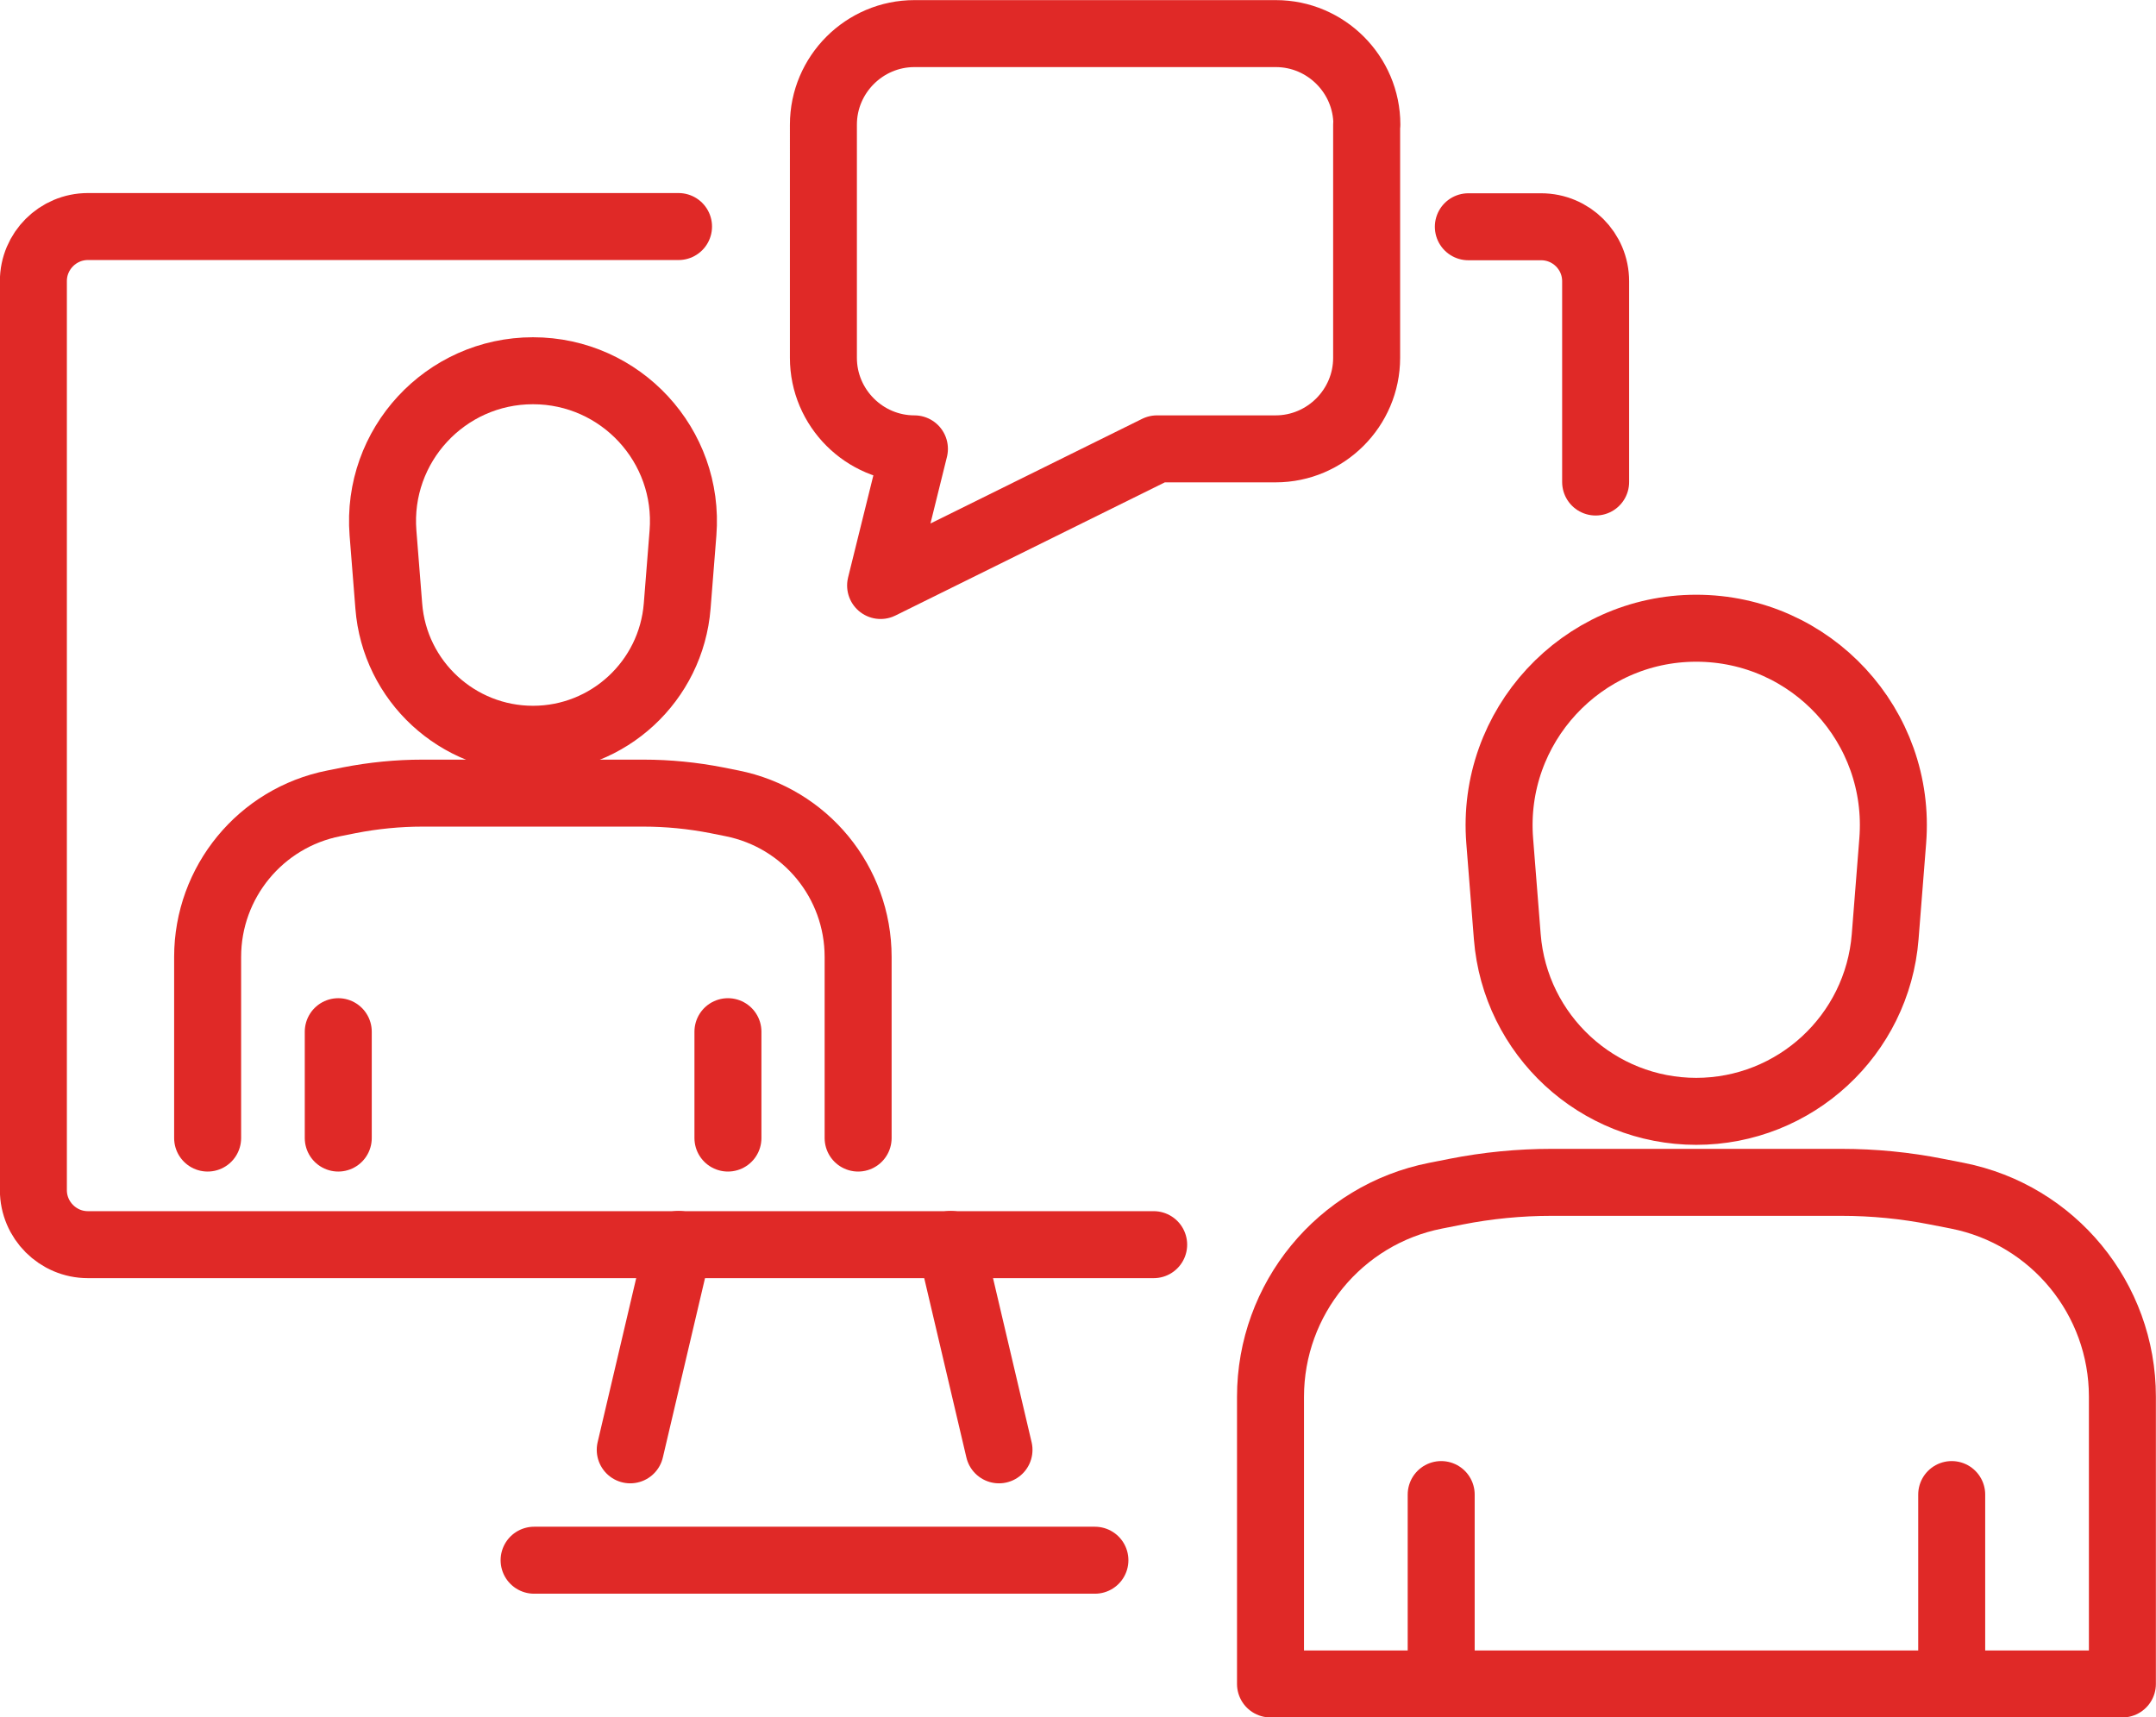
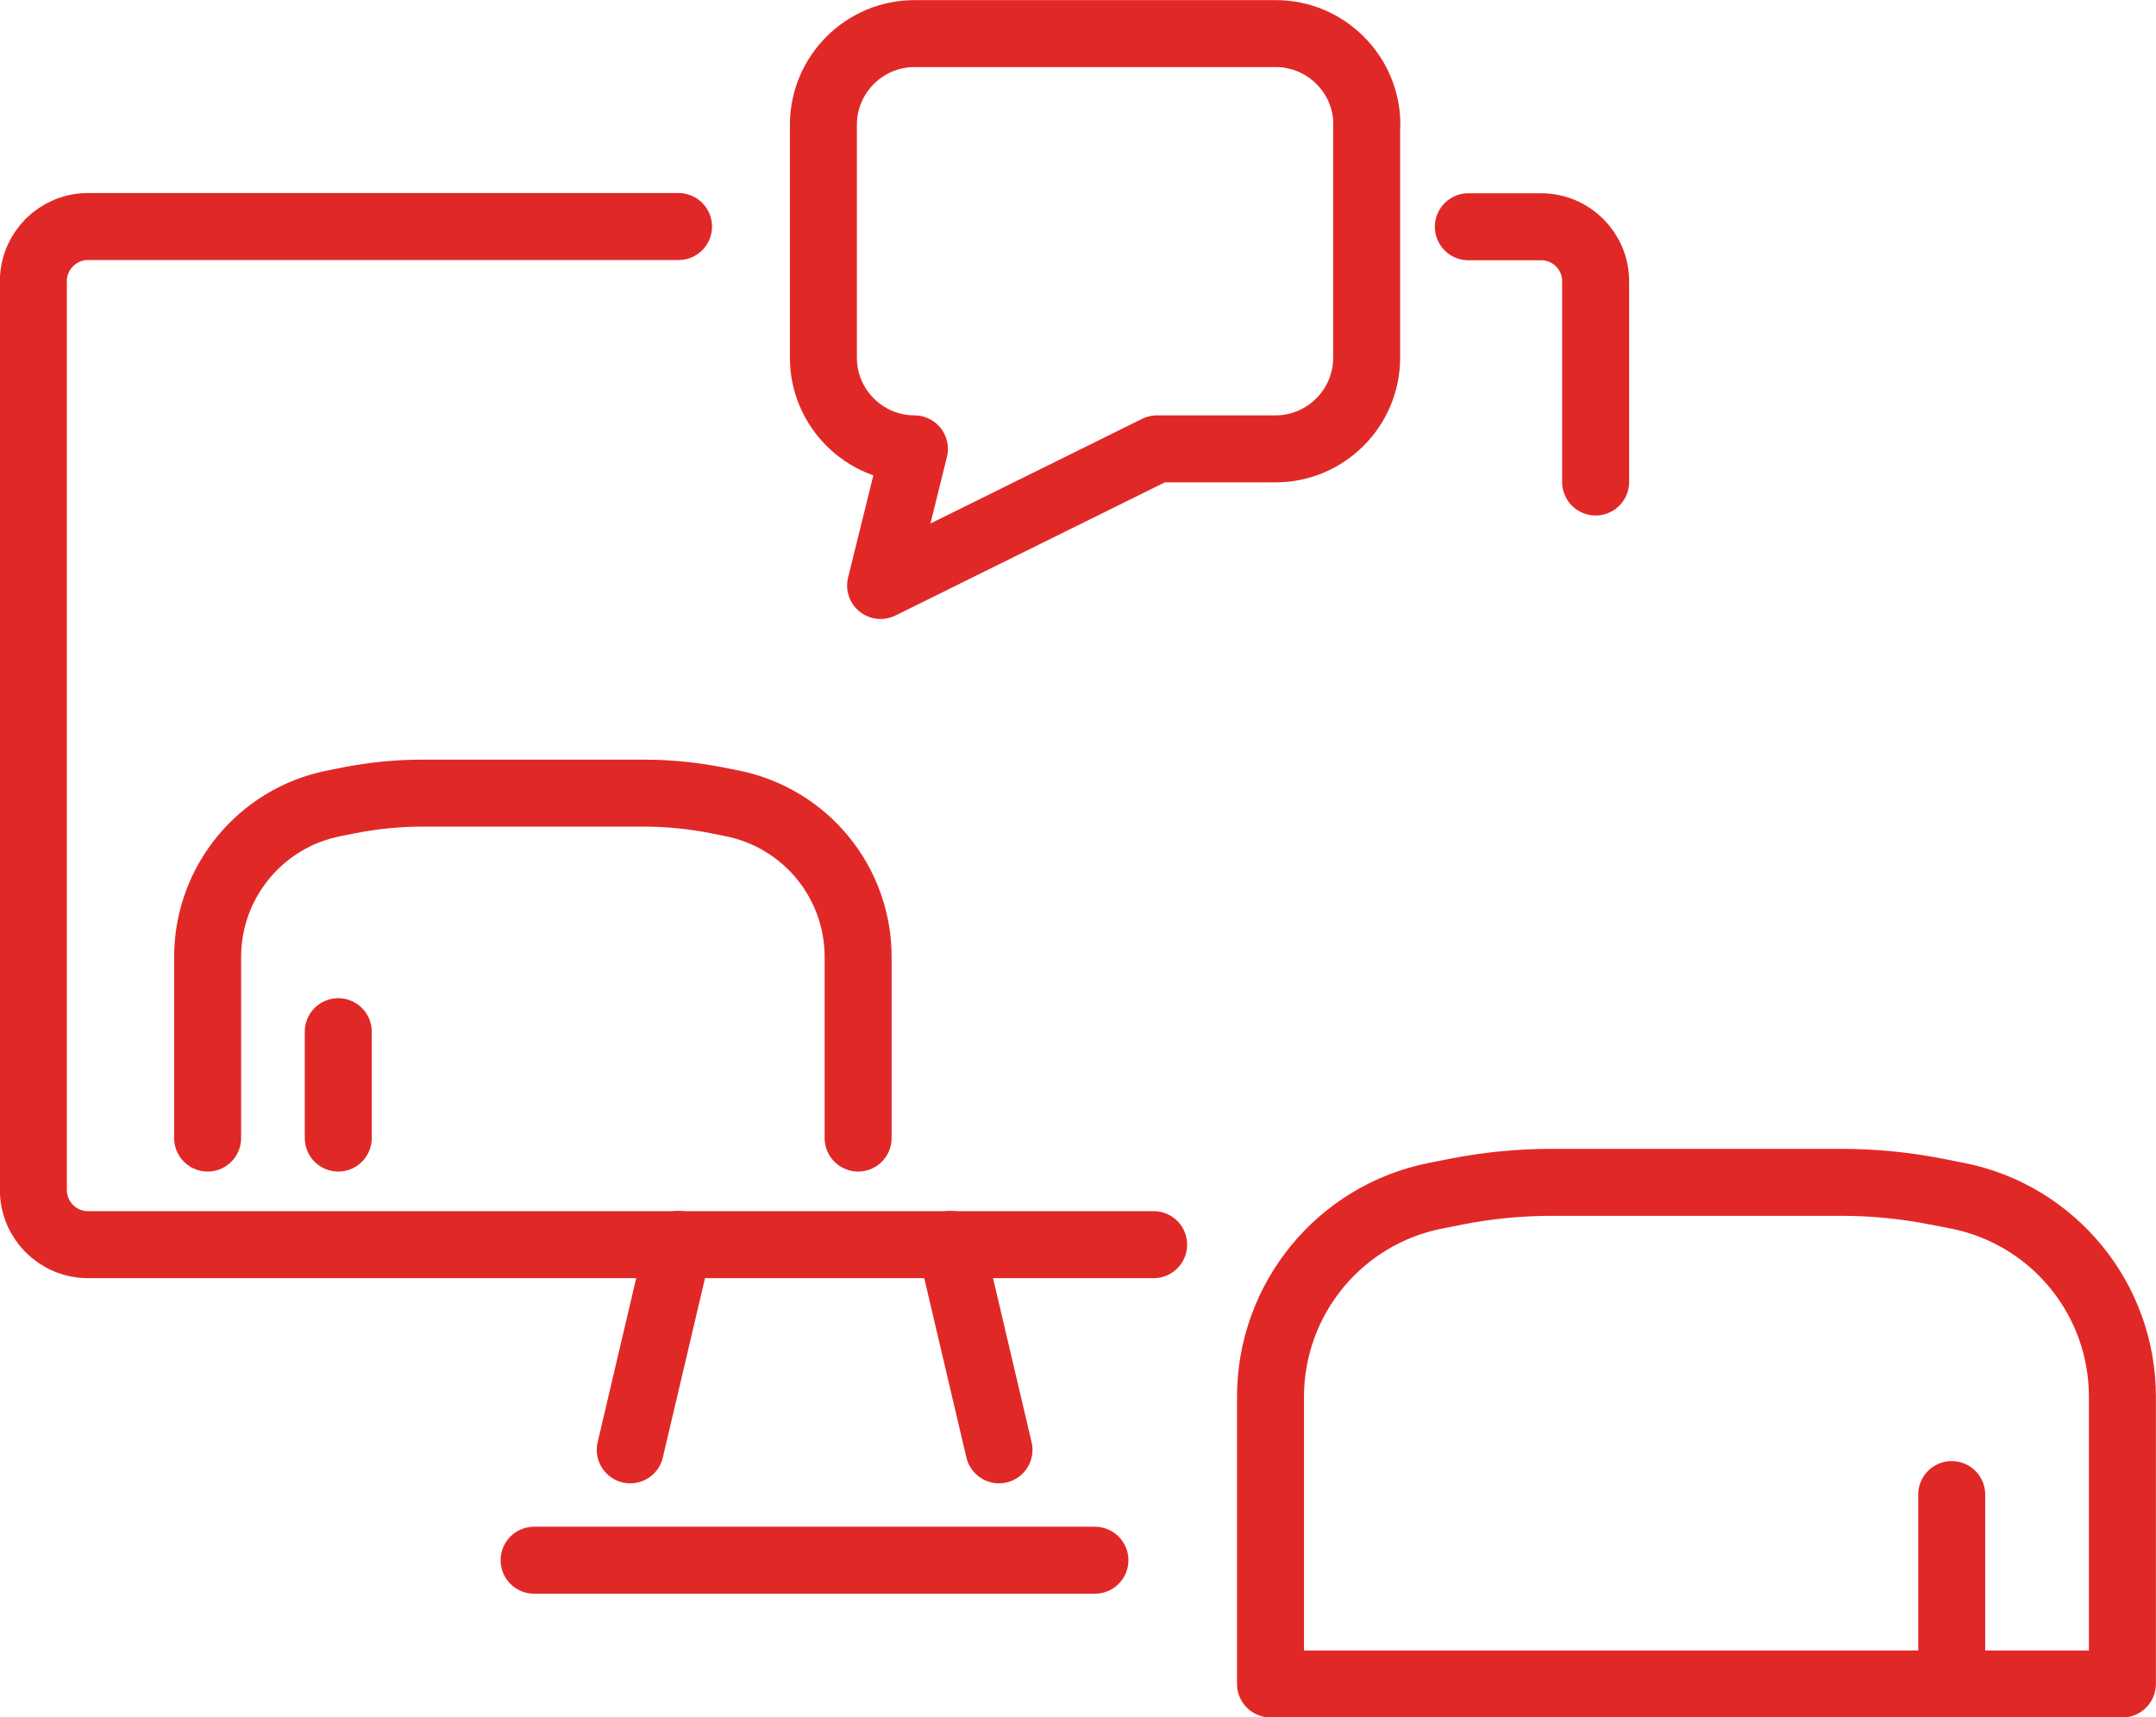
<svg xmlns="http://www.w3.org/2000/svg" id="Layer_2" viewBox="0 0 96.88 77.17">
  <defs>
    <style>.cls-1{fill:none;stroke:#e02927;stroke-linecap:round;stroke-linejoin:round;stroke-width:3.01px;}</style>
  </defs>
  <g id="Layer_1-2">
    <path class="cls-1" d="M65.98,10.19h3.27c1.35,0,2.45,1.09,2.45,2.45v9.02" />
    <path class="cls-1" d="M51.84,55.93H3.95c-1.35,0-2.45-1.1-2.45-2.45V12.63c0-1.35,1.1-2.45,2.45-2.45h26.54" />
    <line class="cls-1" x1="28.32" y1="65.15" x2="30.49" y2="55.92" />
    <line class="cls-1" x1="42.72" y1="55.92" x2="44.89" y2="65.15" />
    <line class="cls-1" x1="24" y1="70.11" x2="49.2" y2="70.11" />
    <path class="cls-1" d="M38.56,51.14v-8.14c0-3.36-2.37-6.24-5.66-6.9l-.7-.14c-1.08-.21-2.18-.32-3.28-.32h-9.94c-1.1,0-2.2.11-3.28.32l-.7.14c-3.29.65-5.67,3.54-5.67,6.9v8.14" />
-     <path class="cls-1" d="M23.95,33.22h0c-3.39,0-6.22-2.61-6.48-5.99l-.26-3.28c-.31-3.93,2.8-7.29,6.74-7.29h0c3.94,0,7.05,3.36,6.74,7.29l-.26,3.28c-.27,3.38-3.09,5.99-6.48,5.99Z" />
    <line class="cls-1" x1="15.2" y1="51.14" x2="15.2" y2="46.36" />
-     <line class="cls-1" x1="32.71" y1="51.14" x2="32.71" y2="46.36" />
    <path class="cls-1" d="M95.37,75.66v-12.9c0-4.4-3.11-8.18-7.42-9.03l-.92-.18c-1.41-.28-2.85-.42-4.29-.42h-13.02c-1.44,0-2.88.14-4.3.42l-.91.18c-4.31.85-7.42,4.64-7.42,9.04v12.9h38.28Z" />
-     <path class="cls-1" d="M76.23,49.94h0c-4.45,0-8.15-3.42-8.5-7.85l-.34-4.3c-.41-5.15,3.67-9.56,8.83-9.56h0c5.17,0,9.24,4.4,8.83,9.56l-.34,4.3c-.35,4.43-4.05,7.85-8.5,7.85Z" />
-     <line class="cls-1" x1="64.76" y1="75.66" x2="64.76" y2="67.16" />
    <line class="cls-1" x1="87.7" y1="75.66" x2="87.7" y2="67.16" />
    <path class="cls-1" d="M61.41,5.6v10.48c0,2.25-1.84,4.09-4.09,4.09h-5.33l-12.42,6.14,1.52-6.14c-2.25,0-4.09-1.84-4.09-4.09V5.6c0-2.25,1.84-4.09,4.09-4.09h16.24c2.25,0,4.09,1.84,4.09,4.09Z" />
  </g>
</svg>